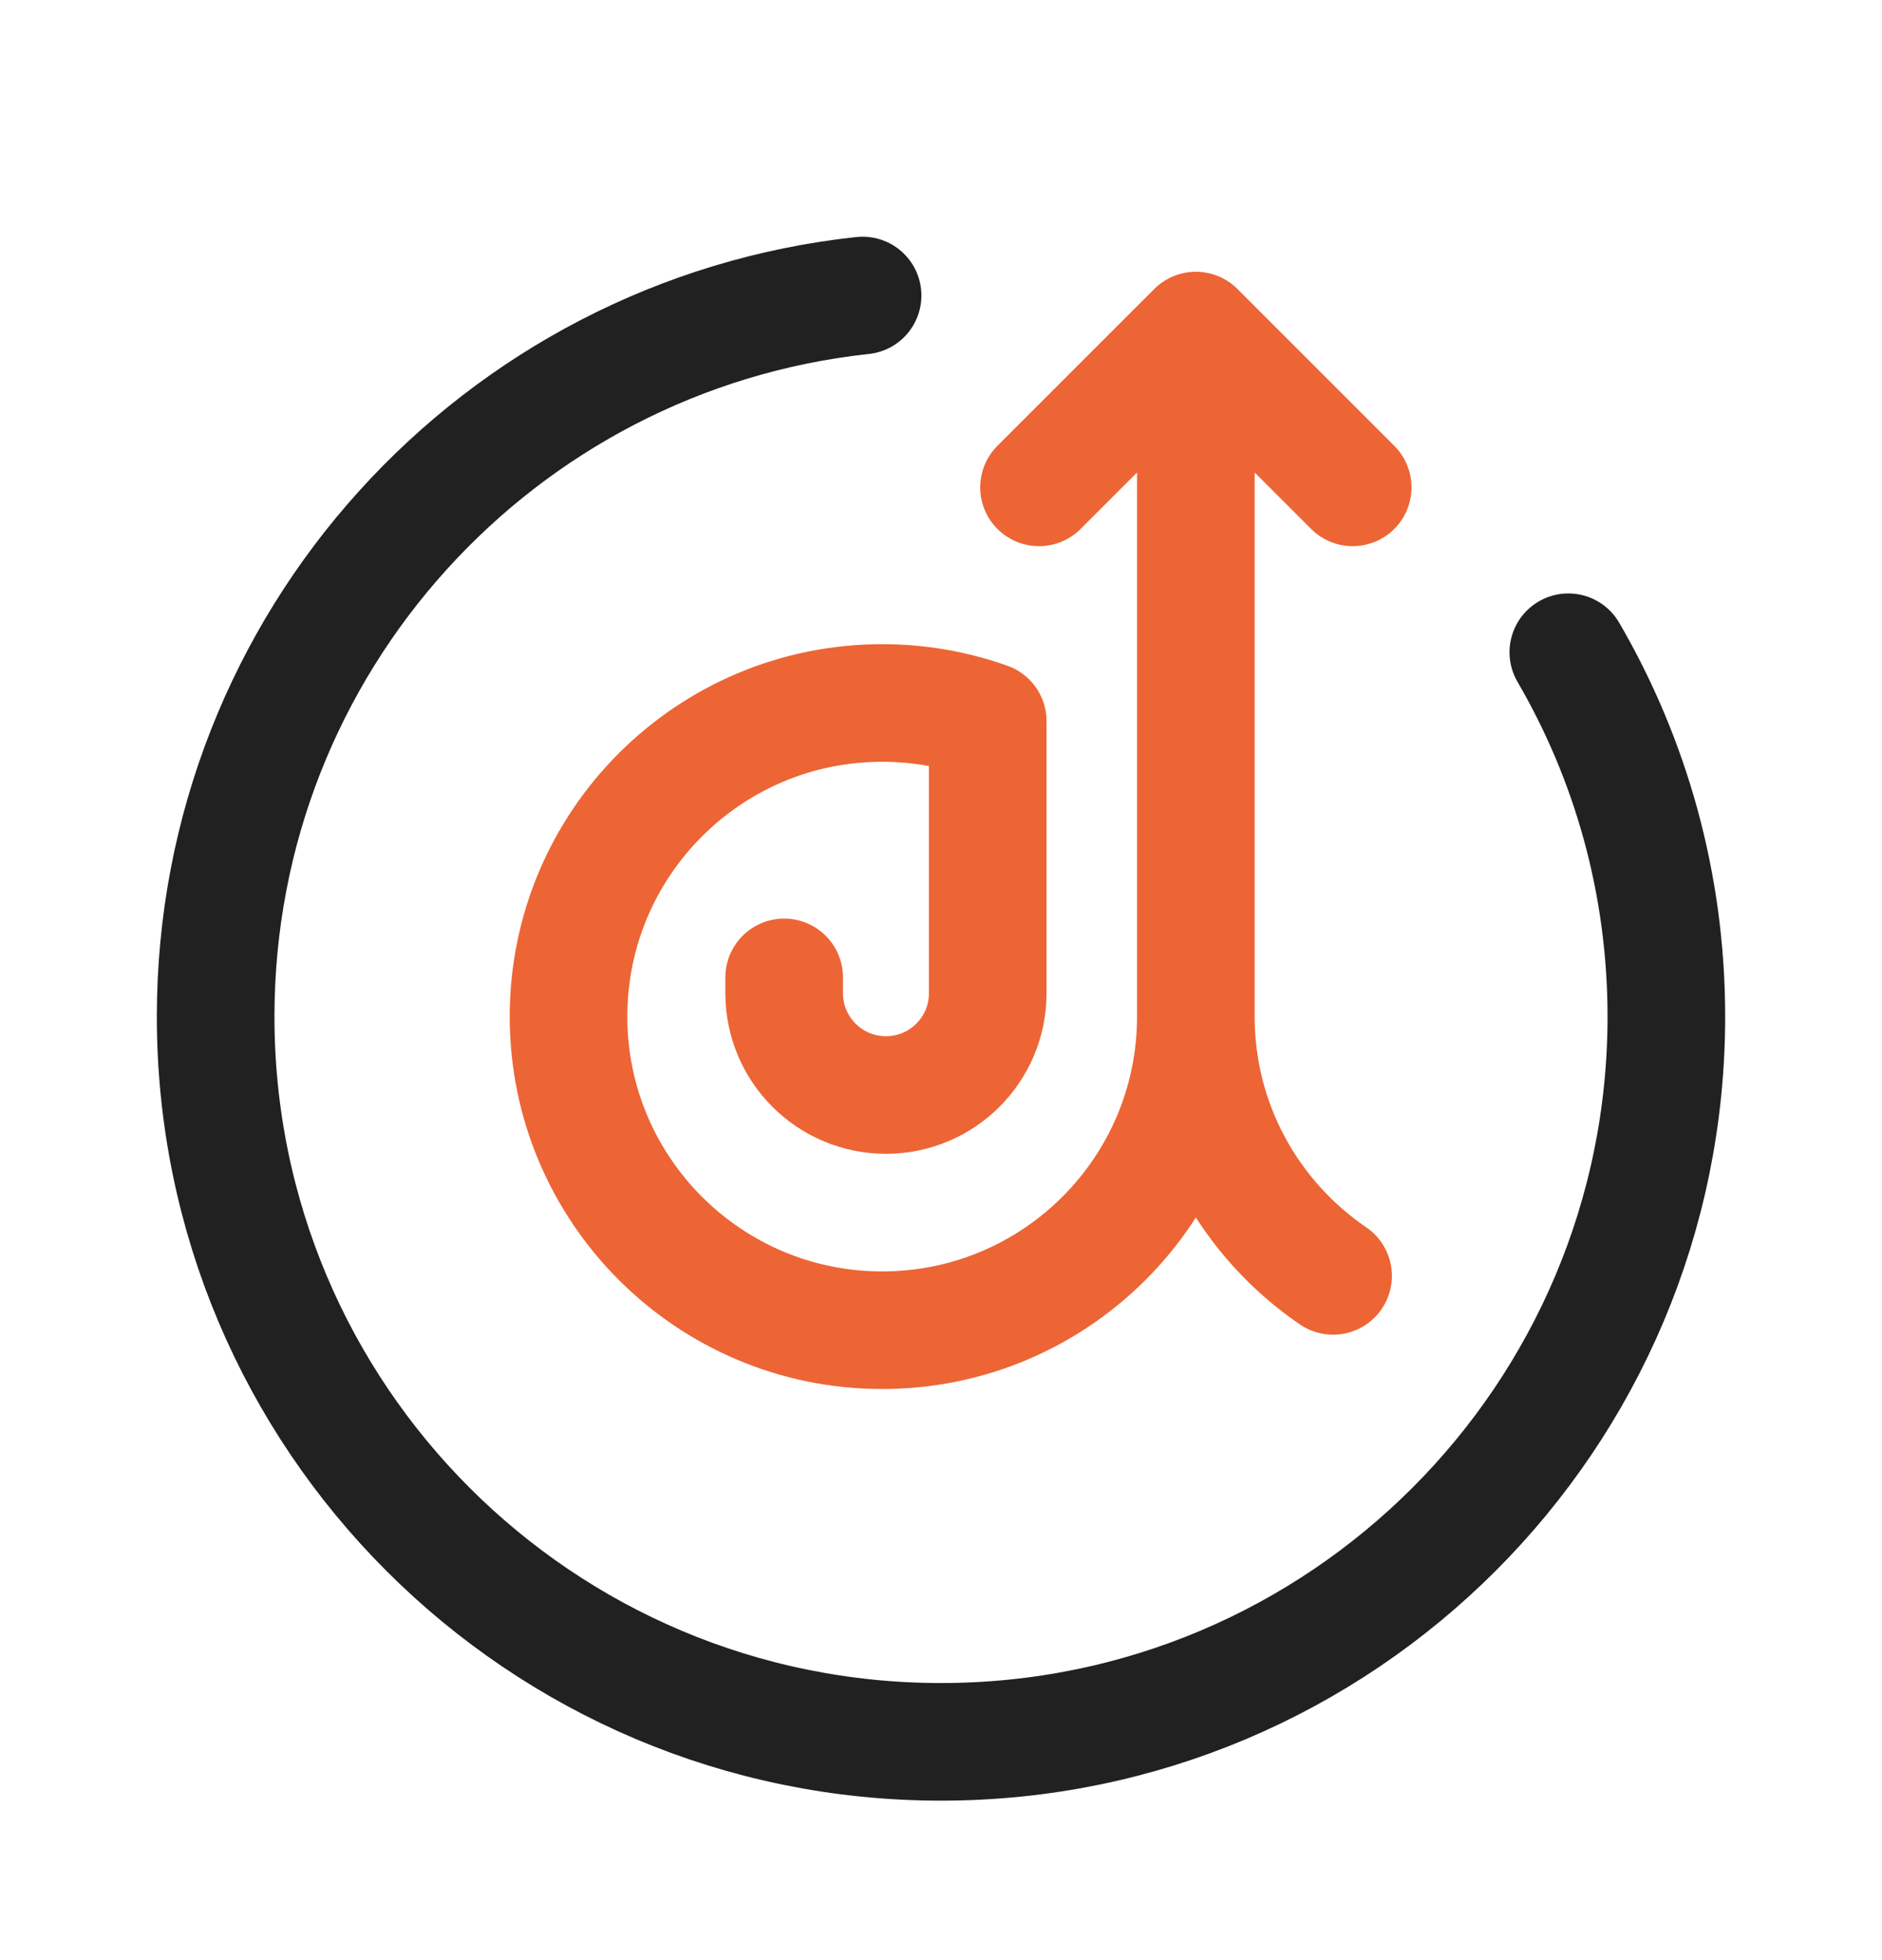
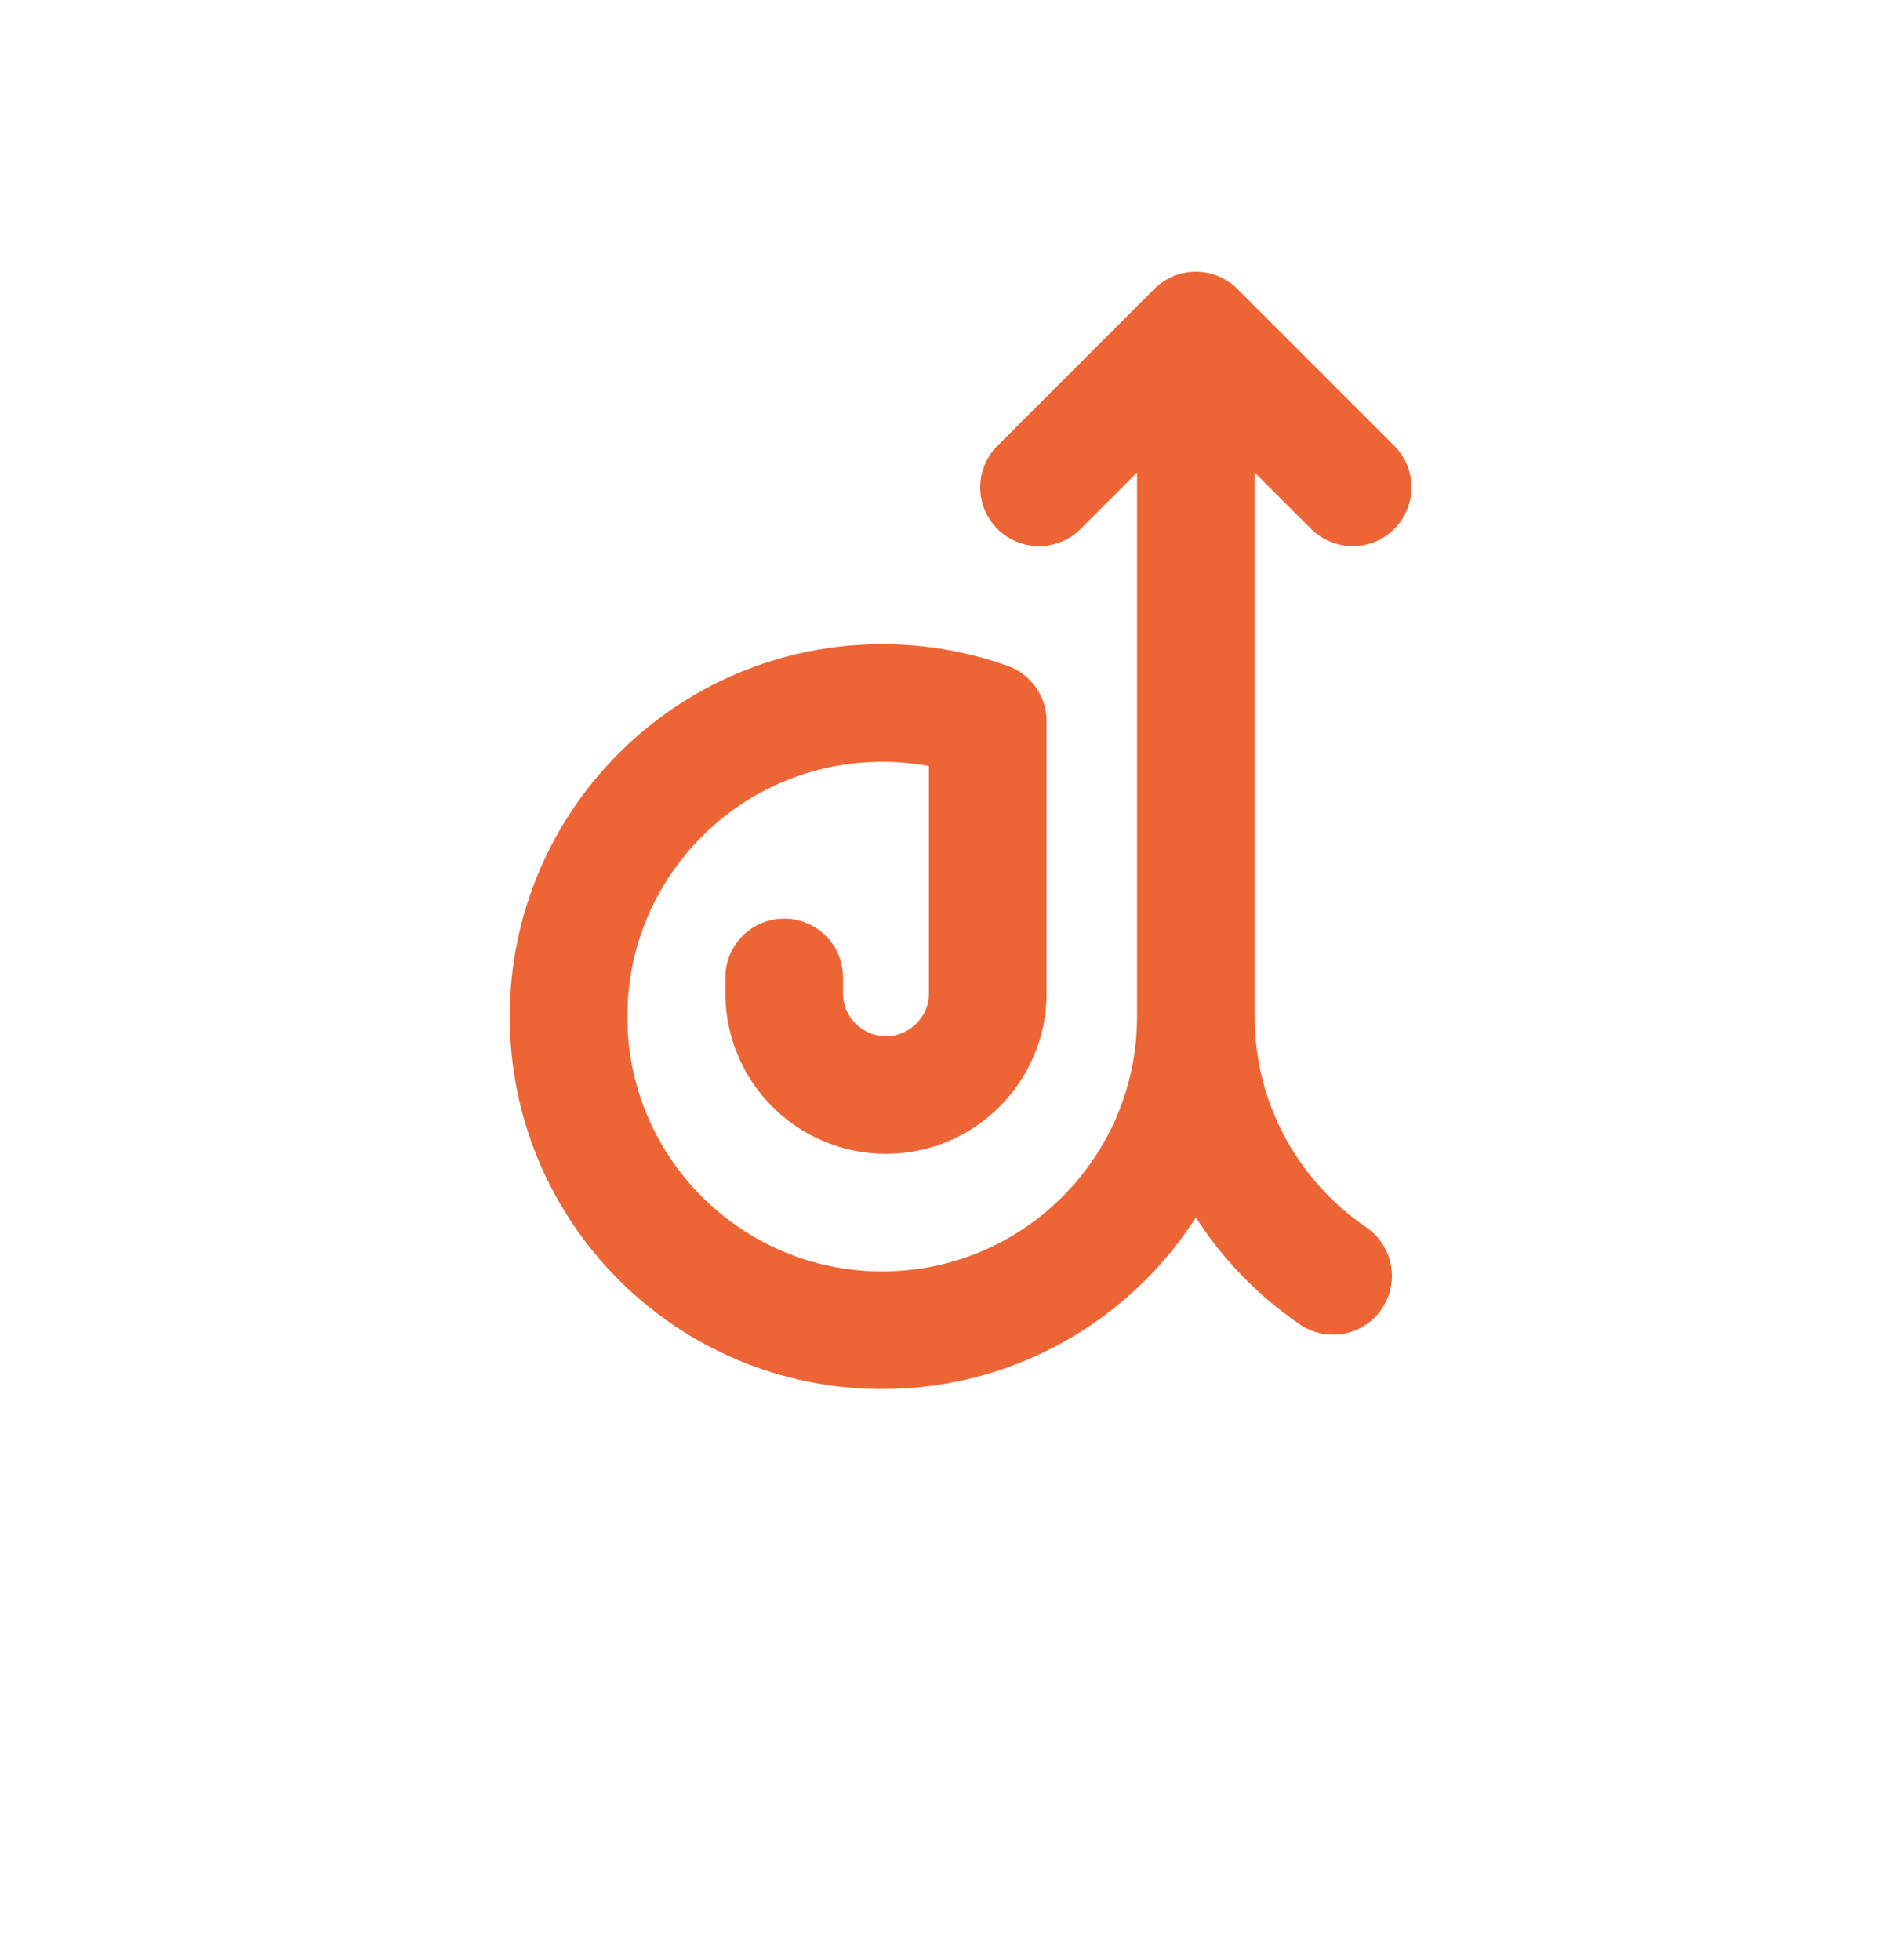
<svg xmlns="http://www.w3.org/2000/svg" width="24" height="25" viewBox="0 0 24 25" fill="none">
  <g id="åç±»=äº¤æ,åç§°=Alphaè¶å¿">
-     <path id="alpha-trend-v2" d="M20 8.319C20.795 9.685 21.25 11.272 21.25 12.966C21.25 18.075 17.109 22.216 12 22.216C6.891 22.216 2.75 18.075 2.75 12.966C2.75 8.195 6.362 4.268 11 3.769" stroke="#212121" stroke-width="1.5" stroke-linecap="round" stroke-linejoin="round" />
    <path id="alpha-trend-v2_2" d="M15.25 12.966C15.25 15.175 13.459 16.966 11.25 16.966C9.041 16.966 7.25 15.175 7.25 12.966C7.25 10.757 9.041 8.966 11.25 8.966C11.722 8.966 12.175 9.048 12.596 9.198V11.466V12.668C12.596 13.385 12.015 13.966 11.298 13.966V13.966C10.581 13.966 10 13.385 10 12.668V12.466M15.25 12.966V10.216V4.216M15.25 12.966C15.25 14.341 15.944 15.553 17 16.273M15.25 4.216L17.25 6.216M15.25 4.216L13.25 6.216" stroke="#ED6535" stroke-width="1.5" stroke-linecap="round" stroke-linejoin="round" />
  </g>
</svg>